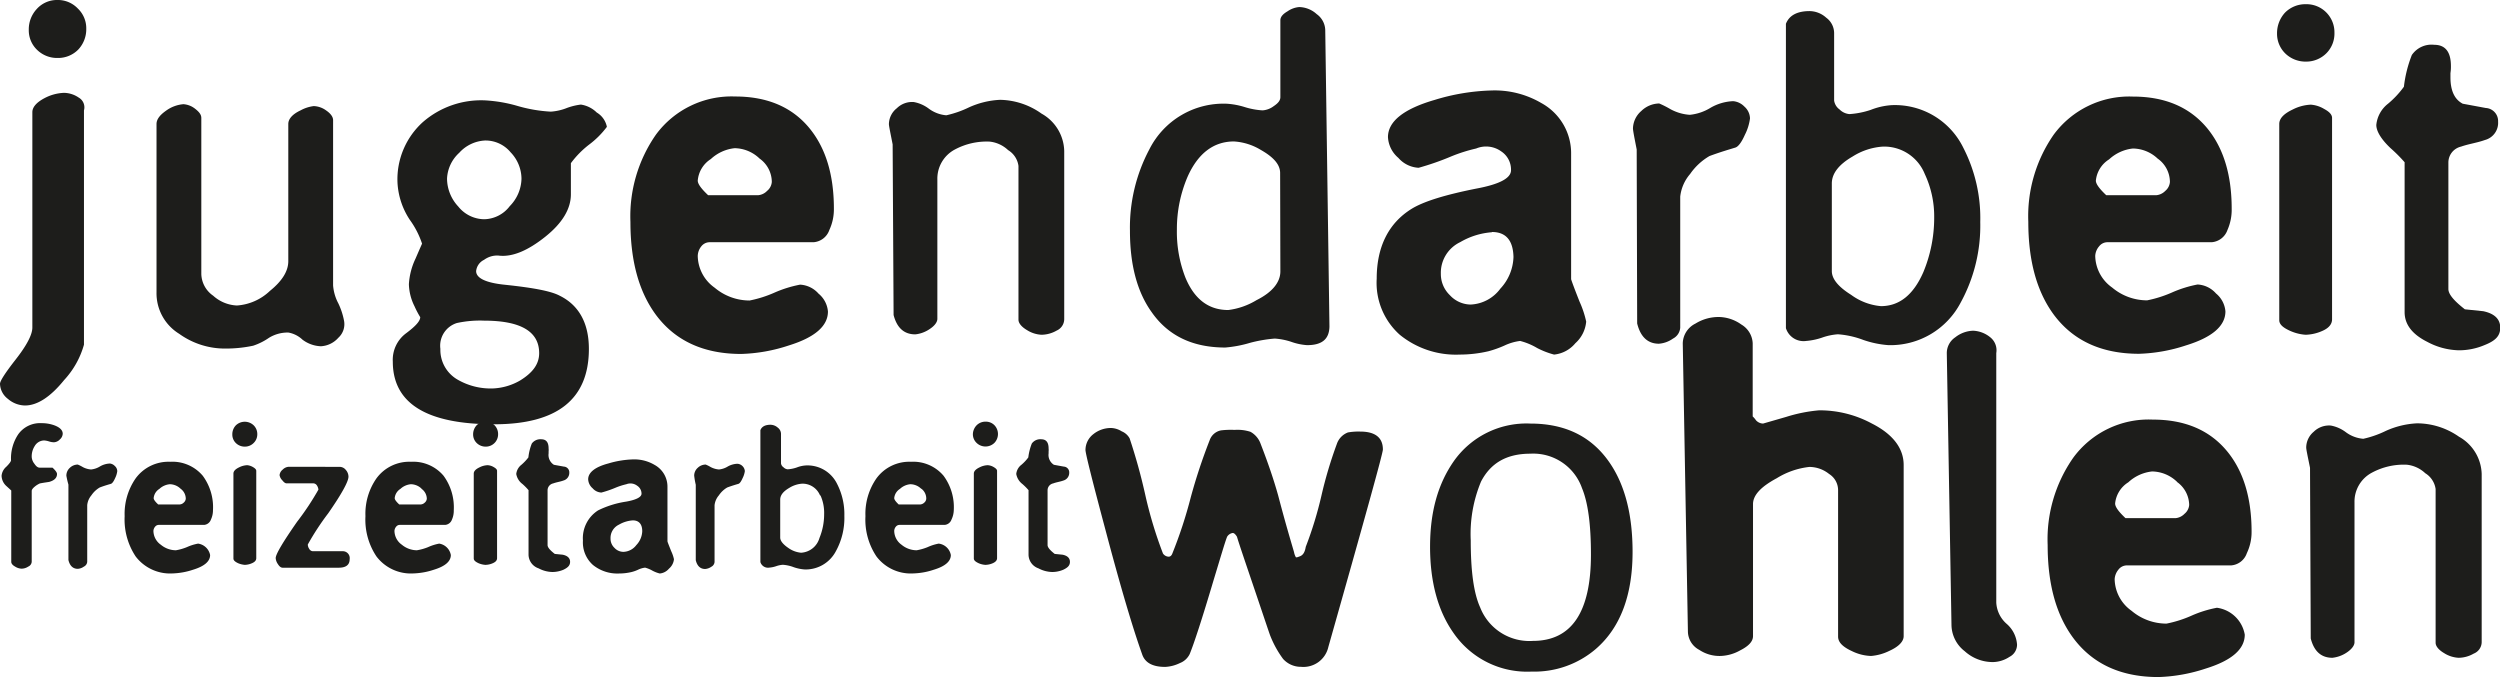
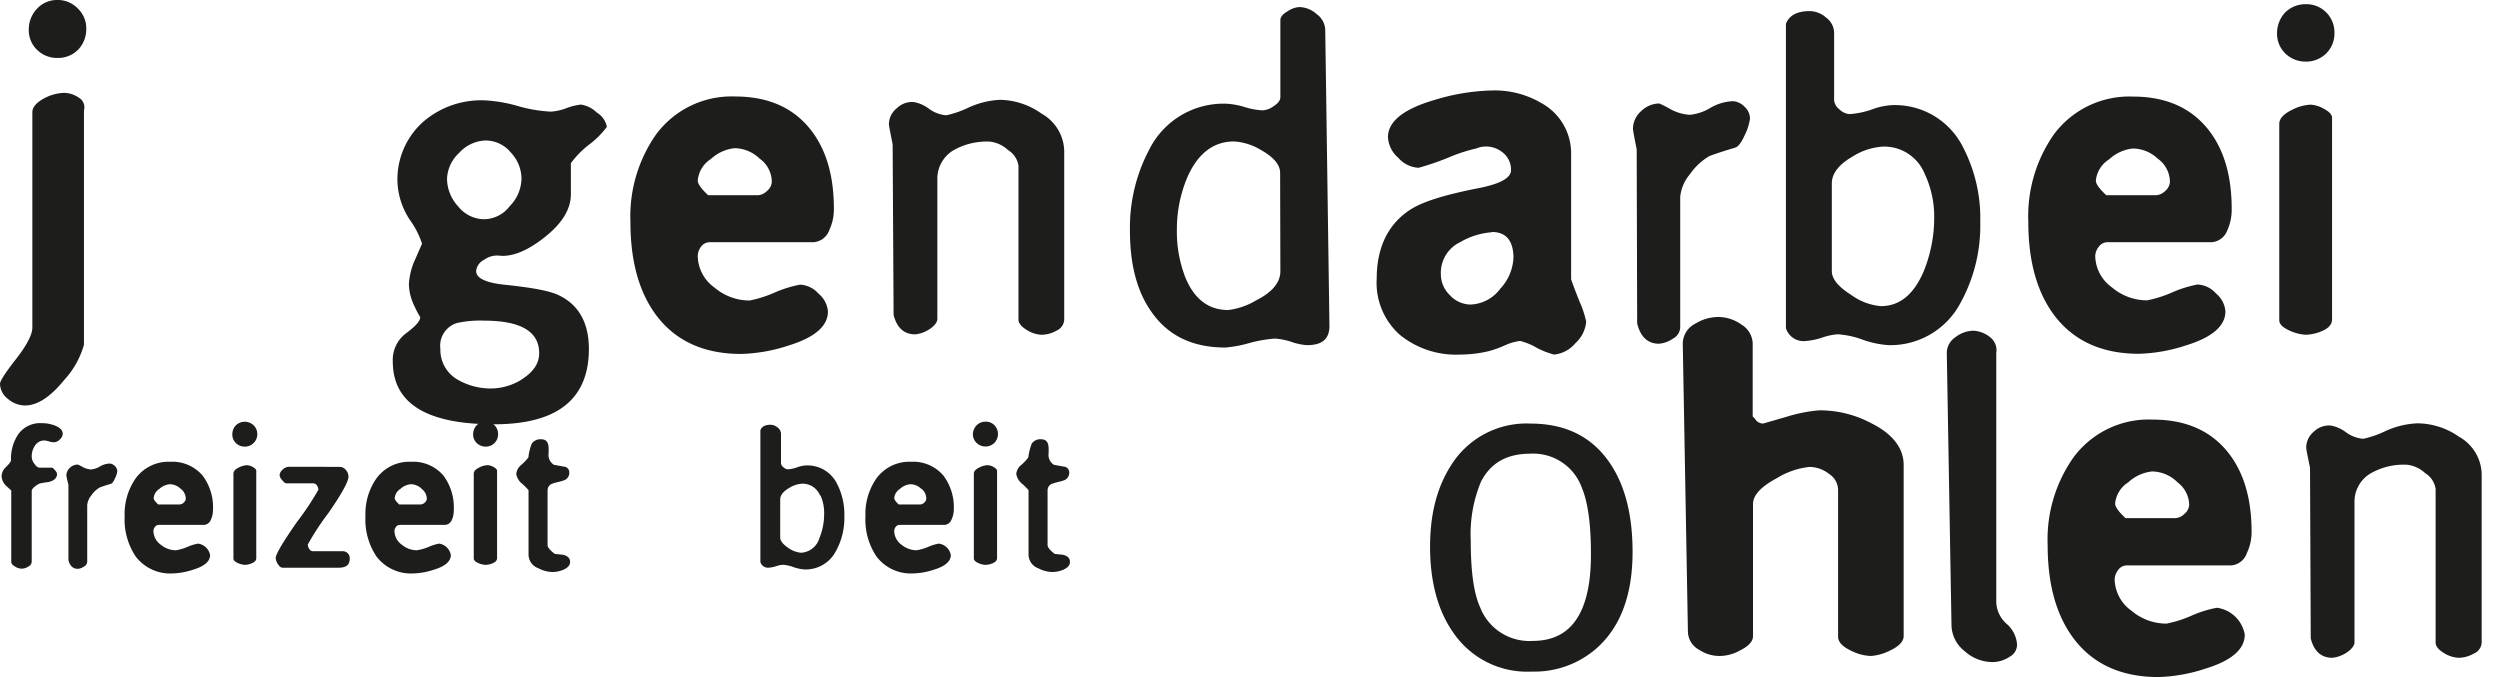
<svg xmlns="http://www.w3.org/2000/svg" viewBox="0 0 315.3 85.41">
  <defs>
    <style>.a{fill:#1d1d1b;}</style>
  </defs>
  <title>logo-jaw</title>
  <path class="a" d="M9.93,12.31a1.41,1.41,0,0,1,.66,1.61V43.47a10.86,10.86,0,0,1-2.5,4.46c-1.73,2.14-3.39,3.21-4.94,3.21A3.37,3.37,0,0,1,1,50.31a2.48,2.48,0,0,1-1-1.9c0-.36.65-1.37,2-3.1s2.08-3.09,2.08-4V14.15c0-.65.54-1.25,1.55-1.78a5.7,5.7,0,0,1,2.44-.66A3.36,3.36,0,0,1,9.93,12.31ZM4.64,1.13A3.42,3.42,0,0,1,7.25,0,3.46,3.46,0,0,1,9.81,1.07a3.44,3.44,0,0,1,1.07,2.56,3.74,3.74,0,0,1-1,2.61A3.55,3.55,0,0,1,7.25,7.31a3.6,3.6,0,0,1-2.55-1A3.41,3.41,0,0,1,3.63,3.75,3.77,3.77,0,0,1,4.64,1.13Z" />
-   <path class="a" d="M24.56,13.68c.54.41.83.77.83,1.19V34.55a3.43,3.43,0,0,0,1.49,2.74,4.77,4.77,0,0,0,3,1.24,6.68,6.68,0,0,0,4.16-1.84q2.32-1.87,2.32-3.75V15.64c0-.65.54-1.25,1.55-1.72a4.57,4.57,0,0,1,1.67-.54,2.82,2.82,0,0,1,1.54.54c.6.41.89.83.89,1.24V36a5.76,5.76,0,0,0,.66,2.26,8.92,8.92,0,0,1,.71,2.14,2.31,2.31,0,0,1-.71,2.2,3.15,3.15,0,0,1-2.2,1.07,4.11,4.11,0,0,1-2.32-.83,3.44,3.44,0,0,0-1.79-.9,4.5,4.5,0,0,0-2.43.66,7.77,7.77,0,0,1-2,1,16.4,16.4,0,0,1-3.44.36A9.86,9.86,0,0,1,22.6,42.1a6,6,0,0,1-2.86-5.23V15.64c0-.59.42-1.13,1.19-1.67a4.32,4.32,0,0,1,2.2-.83A2.67,2.67,0,0,1,24.56,13.68Z" />
  <path class="a" d="M74.27,18.26A11.77,11.77,0,0,0,72,20.58V24.5c0,1.84-1.07,3.63-3.22,5.35s-4.16,2.62-5.94,2.38a2.8,2.8,0,0,0-1.79.54,1.78,1.78,0,0,0-1,1.42c0,.9,1.25,1.49,3.69,1.73,3.39.36,5.71.77,6.84,1.37C73,38.48,74.27,40.74,74.27,44c0,6.36-4,9.51-11.95,9.51-8.5,0-12.78-2.62-12.78-7.91A4.17,4.17,0,0,1,51.26,42C52.39,41.15,53,40.5,53,40a11.31,11.31,0,0,1-.72-1.37,6.54,6.54,0,0,1-.71-2.79,8.64,8.64,0,0,1,.83-3.21c.54-1.25.83-1.9.83-1.9a11,11,0,0,0-1.54-3A9.33,9.33,0,0,1,50.13,23a9.72,9.72,0,0,1,3.21-7.61,11.19,11.19,0,0,1,7.85-2.73,18.15,18.15,0,0,1,4.11.71,18.39,18.39,0,0,0,4.16.71,6.63,6.63,0,0,0,1.9-.41,7.68,7.68,0,0,1,1.9-.48,3.6,3.6,0,0,1,2,1A2.71,2.71,0,0,1,76.54,16,11.15,11.15,0,0,1,74.27,18.26ZM61.07,40.44a13.7,13.7,0,0,0-3.45.3A3,3,0,0,0,55.54,44a4.32,4.32,0,0,0,2.14,3.86,8.32,8.32,0,0,0,4.52,1.13,7.44,7.44,0,0,0,3.39-1C67.2,47,68,45.91,68,44.54Q68,40.45,61.07,40.44ZM64.4,19.21a4.11,4.11,0,0,0-3.21-1.49,4.69,4.69,0,0,0-3.27,1.55,4.68,4.68,0,0,0-1.54,3.27,5.21,5.21,0,0,0,1.42,3.51,4.24,4.24,0,0,0,3.27,1.6A4.14,4.14,0,0,0,64.29,26a5.09,5.09,0,0,0,1.48-3.45A4.85,4.85,0,0,0,64.4,19.21Z" />
  <path class="a" d="M104.6,29a2.29,2.29,0,0,1-2,1.55H89.44a1.34,1.34,0,0,0-1,.53A2,2,0,0,0,88,32.29a5,5,0,0,0,2.14,4,6.83,6.83,0,0,0,4.4,1.61,14.74,14.74,0,0,0,3.15-1,15,15,0,0,1,3.22-1,3.33,3.33,0,0,1,2.32,1.13,3.27,3.27,0,0,1,1.19,2.26c0,1.84-1.67,3.27-4.94,4.28a20.79,20.79,0,0,1-6,1.07c-4.75,0-8.32-1.66-10.76-4.94-2.14-2.91-3.21-6.78-3.21-11.71a18,18,0,0,1,3.21-11,11.84,11.84,0,0,1,10-4.82c4.1,0,7.26,1.37,9.45,4.1,2,2.5,3,5.83,3,10.05A6.18,6.18,0,0,1,104.6,29Zm-8.8-9a4.62,4.62,0,0,0-3.15-1.31,5.22,5.22,0,0,0-3,1.37A3.57,3.57,0,0,0,88,22.78c0,.41.42,1,1.31,1.84h6.3a1.76,1.76,0,0,0,1.13-.54,1.61,1.61,0,0,0,.6-1.13A3.63,3.63,0,0,0,95.8,20Z" />
  <path class="a" d="M131.36,14.33a5.55,5.55,0,0,1,2.86,4.7V40.26a1.59,1.59,0,0,1-.95,1.43,3.94,3.94,0,0,1-1.91.53,3.76,3.76,0,0,1-1.84-.59c-.71-.42-1.07-.89-1.07-1.31V20.93a2.76,2.76,0,0,0-1.31-2,4,4,0,0,0-2.32-1.07,8.5,8.5,0,0,0-4.4,1,4.15,4.15,0,0,0-2.2,3.75v17.6c0,.42-.35.89-1,1.31a3.93,3.93,0,0,1-1.78.65c-1.43,0-2.32-.83-2.74-2.44l-.12-21.52c-.29-1.49-.47-2.32-.47-2.56a2.59,2.59,0,0,1,1-2,2.74,2.74,0,0,1,2.14-.78,4.46,4.46,0,0,1,1.9.84,4.29,4.29,0,0,0,2.2.83,13,13,0,0,0,2.86-1,10.69,10.69,0,0,1,3.92-.95A9.26,9.26,0,0,1,131.36,14.33Z" />
  <path class="a" d="M164.85,43.53a7.38,7.38,0,0,1-2-.42,8.38,8.38,0,0,0-2.08-.41,17.8,17.8,0,0,0-3.09.53,15.17,15.17,0,0,1-3.15.6q-6.17,0-9.28-4.46c-1.84-2.56-2.74-6-2.74-10.23a21,21,0,0,1,2.44-10.29,10.47,10.47,0,0,1,9.76-5.77,9.61,9.61,0,0,1,2.26.42,9.52,9.52,0,0,0,2.26.42,2.64,2.64,0,0,0,1.42-.54c.54-.36.83-.71.83-1.13V2.56c0-.42.3-.78.9-1.13a3,3,0,0,1,1.48-.54,3.38,3.38,0,0,1,2.2.89,2.56,2.56,0,0,1,1.08,2l.53,37.4C167.64,42.76,166.75,43.53,164.85,43.53Zm-3.4-21.71c0-1.07-.83-2-2.43-2.91a7.41,7.41,0,0,0-3.39-1.07c-2.56,0-4.52,1.49-5.83,4.4a16.7,16.7,0,0,0-1.37,6.66A15.9,15.9,0,0,0,149.5,35c1.13,2.73,2.92,4.1,5.41,4.1a9,9,0,0,0,3.57-1.25c2-1,3-2.26,3-3.63Z" />
  <path class="a" d="M198.68,43.29A4,4,0,0,1,196,44.72a10.48,10.48,0,0,1-2.14-.83,8.15,8.15,0,0,0-2.14-.89,6.59,6.59,0,0,0-2,.59,13.57,13.57,0,0,1-2,.71,16.07,16.07,0,0,1-3.63.42,11.2,11.2,0,0,1-7.55-2.5,8.77,8.77,0,0,1-2.91-7.07c0-4,1.48-7,4.4-8.81,1.54-.95,4.28-1.78,8.14-2.55,2.92-.54,4.4-1.31,4.4-2.32a2.76,2.76,0,0,0-1.24-2.38,3.26,3.26,0,0,0-3.16-.36,19.93,19.93,0,0,0-3.15,1,33.84,33.84,0,0,1-4.1,1.43,3.63,3.63,0,0,1-2.56-1.25,3.69,3.69,0,0,1-1.31-2.61c0-2,2-3.57,5.89-4.7a26.71,26.71,0,0,1,7.2-1.19A11.61,11.61,0,0,1,194.4,13a7.21,7.21,0,0,1,3.75,6.43V35.21c.06.23.41,1.18,1.07,2.85a12.4,12.4,0,0,1,.83,2.5A4.14,4.14,0,0,1,198.68,43.29Zm-10.52-14a9.26,9.26,0,0,0-4,1.25,4.28,4.28,0,0,0-2.44,4,3.68,3.68,0,0,0,1.13,2.68,3.61,3.61,0,0,0,2.62,1.19,4.92,4.92,0,0,0,3.75-2,6.11,6.11,0,0,0,1.66-4C190.83,30.33,189.94,29.26,188.16,29.26Z" />
  <path class="a" d="M220,13.44a2.06,2.06,0,0,1,.71,1.49,6.33,6.33,0,0,1-.65,2.08c-.42.95-.83,1.48-1.19,1.6-.77.24-1.84.54-3.27,1.07a7.66,7.66,0,0,0-2.44,2.26,5.23,5.23,0,0,0-1.25,2.86V41.33A1.68,1.68,0,0,1,211,42.7a3.51,3.51,0,0,1-1.78.65c-1.37,0-2.32-.83-2.74-2.56l-.06-21.94c-.29-1.49-.47-2.38-.47-2.67A3,3,0,0,1,207,14a3.31,3.31,0,0,1,2.26-.95,12.77,12.77,0,0,1,1.42.72,5.88,5.88,0,0,0,2.44.71,6.16,6.16,0,0,0,2.62-.89,6.17,6.17,0,0,1,2.85-.83A2.23,2.23,0,0,1,220,13.44Z" />
  <path class="a" d="M247.27,38.18a10,10,0,0,1-9.1,5.35,12.46,12.46,0,0,1-3.15-.65,11.26,11.26,0,0,0-3.22-.72,7.55,7.55,0,0,0-2,.42,8.26,8.26,0,0,1-2,.42,2.33,2.33,0,0,1-2.56-1.61V3c.42-1.07,1.43-1.6,3-1.6a3.18,3.18,0,0,1,2.08.83,2.42,2.42,0,0,1,1,2v8.45A1.67,1.67,0,0,0,232,13.8a2,2,0,0,0,1.25.59,10.57,10.57,0,0,0,2.68-.53,8.72,8.72,0,0,1,2.67-.6,9.6,9.6,0,0,1,9,5.35,19.4,19.4,0,0,1,2.15,9.4A20.2,20.2,0,0,1,247.27,38.18Zm-4.52-16.24a5.51,5.51,0,0,0-5.29-3.45,8.12,8.12,0,0,0-3.81,1.25c-1.73,1-2.62,2.14-2.62,3.39V34.19c0,1,.84,2,2.44,3a7.44,7.44,0,0,0,3.75,1.42c2.32,0,4.1-1.42,5.35-4.28a17.88,17.88,0,0,0,1.37-6.9A12.59,12.59,0,0,0,242.75,21.94Z" />
  <path class="a" d="M280.93,29a2.3,2.3,0,0,1-2,1.55h-13.2a1.34,1.34,0,0,0-1,.53,2,2,0,0,0-.48,1.19,5,5,0,0,0,2.14,4,6.84,6.84,0,0,0,4.41,1.61,15.1,15.1,0,0,0,3.15-1,14.79,14.79,0,0,1,3.21-1,3.33,3.33,0,0,1,2.32,1.13,3.27,3.27,0,0,1,1.19,2.26c0,1.84-1.67,3.27-4.94,4.28a20.79,20.79,0,0,1-5.95,1.07c-4.75,0-8.32-1.66-10.76-4.94-2.14-2.91-3.21-6.78-3.21-11.71A18,18,0,0,1,259,17a11.84,11.84,0,0,1,10-4.82q6.15,0,9.46,4.1c2,2.5,3,5.83,3,10.05A6.31,6.31,0,0,1,280.93,29Zm-8.81-9A4.62,4.62,0,0,0,269,18.73a5.22,5.22,0,0,0-3,1.37,3.57,3.57,0,0,0-1.67,2.68c0,.41.42,1,1.31,1.84h6.31a1.8,1.8,0,0,0,1.13-.54,1.63,1.63,0,0,0,.59-1.13A3.63,3.63,0,0,0,272.12,20Z" />
  <path class="a" d="M288.18,1.6A3.61,3.61,0,0,1,290.8.53a3.51,3.51,0,0,1,2.55,1,3.55,3.55,0,0,1,1.07,2.61,3.52,3.52,0,0,1-1,2.56,3.59,3.59,0,0,1-2.61,1.07,3.67,3.67,0,0,1-2.56-1,3.47,3.47,0,0,1-1.07-2.56A3.83,3.83,0,0,1,288.18,1.6Zm4.94,12.14c.65.35,1,.71,1,1.13V40.26c0,.59-.36,1.07-1.13,1.43a5.54,5.54,0,0,1-2.2.53,5.72,5.72,0,0,1-1.91-.47c-.95-.42-1.42-.84-1.42-1.37V15.64c0-.71.59-1.31,1.72-1.84a5.51,5.51,0,0,1,2.26-.6A3.79,3.79,0,0,1,293.12,13.74Z" />
-   <path class="a" d="M309.11,8.33a5.13,5.13,0,0,1-.06.89v.53c0,1.73.54,2.8,1.55,3.33l2.91.54a1.65,1.65,0,0,1,1.55,1.72,2.24,2.24,0,0,1-1.67,2.32c-1,.36-2,.48-3,.83a2.06,2.06,0,0,0-1.6,2V36.45c0,.66.71,1.49,2.08,2.56l2.32.24c1.42.3,2.14,1,2.14,2.08s-.66,1.67-2,2.2a8.29,8.29,0,0,1-3.21.65,8.81,8.81,0,0,1-4-1.07q-2.85-1.43-2.85-3.74V20.46a19.56,19.56,0,0,0-1.79-1.79c-1.19-1.13-1.78-2.14-1.78-2.91a3.87,3.87,0,0,1,1.48-2.68,11.86,11.86,0,0,0,2-2.14,15.87,15.87,0,0,1,1-4A3,3,0,0,1,307,5.65C308.4,5.65,309.11,6.54,309.11,8.33Z" />
-   <path class="a" d="M167.53,81.6a3.22,3.22,0,0,1-3.45,2.5,3,3,0,0,1-2.26-1,12.83,12.83,0,0,1-1.61-2.91c-.12-.3-.77-2.26-2-5.89s-2-5.89-2.2-6.6c-.18-.3-.36-.48-.54-.48a1,1,0,0,0-.71.48c-.3.77-.83,2.61-1.72,5.53-1.43,4.81-2.44,7.91-3,9.27a2.29,2.29,0,0,1-1.24,1.13,4.7,4.7,0,0,1-1.85.48c-1.6,0-2.56-.54-2.91-1.61-1.19-3.33-2.74-8.56-4.64-15.75-1.67-6.25-2.5-9.58-2.5-10a2.53,2.53,0,0,1,1-2,3.52,3.52,0,0,1,2.26-.77,2.69,2.69,0,0,1,1.31.42,2,2,0,0,1,1,.89,71.75,71.75,0,0,1,2,7.25,52.84,52.84,0,0,0,2.2,7.26.91.91,0,0,0,.72.41c.18,0,.36-.11.47-.41a56.71,56.71,0,0,0,2.32-7.08,69.43,69.43,0,0,1,2.38-7.19,1.89,1.89,0,0,1,1.43-1.25,10.12,10.12,0,0,1,1.72-.06,5.23,5.23,0,0,1,2,.24A2.81,2.81,0,0,1,159,56c.95,2.44,1.67,4.58,2.2,6.48.95,3.63,1.67,6,2,7.14a2.13,2.13,0,0,0,.23.65c.06.06.24,0,.54-.12s.59-.41.71-1.18a47.66,47.66,0,0,0,2-6.55A53.17,53.17,0,0,1,168.6,56,2.36,2.36,0,0,1,170,54.54a7.6,7.6,0,0,1,1.55-.11c1.9,0,2.86.77,2.86,2.26C174.43,57.1,172.11,65.43,167.53,81.6Z" />
  <path class="a" d="M183.35,58.17A11.2,11.2,0,0,1,193,53.42c4.46,0,7.79,1.66,10.05,5,1.9,2.8,2.85,6.54,2.85,11.18,0,5.47-1.54,9.57-4.64,12.25a11.89,11.89,0,0,1-8.08,2.85,11.27,11.27,0,0,1-9.82-4.81c-2-2.8-3-6.48-3-10.94S181.38,61,183.35,58.17Zm3.44,2.56a17.18,17.18,0,0,0-1.3,7.43c0,3.75.35,6.6,1.19,8.45a6.66,6.66,0,0,0,6.65,4.22q7.32,0,7.32-10.88c0-3.75-.36-6.54-1.13-8.39A6.51,6.51,0,0,0,193,57.22C190,57.22,188,58.41,186.79,60.73Z" />
  <path class="a" d="M219.62,40.93a2.89,2.89,0,0,1,1.43,2.37v9.22a2.91,2.91,0,0,1,.41.48,1.25,1.25,0,0,0,.9.42l2.91-.84a19.22,19.22,0,0,1,4.16-.83,13.88,13.88,0,0,1,6.66,1.67c2.68,1.36,4,3.15,4,5.23V80.23c0,.66-.6,1.31-1.79,1.85a6.38,6.38,0,0,1-2.32.65,5.85,5.85,0,0,1-2.37-.59c-1.19-.54-1.79-1.13-1.79-1.85V61.86a2.41,2.41,0,0,0-1.13-2.08,4,4,0,0,0-2.5-.89,9.83,9.83,0,0,0-4.1,1.42c-2,1.07-3,2.14-3,3.27V80.23c0,.66-.54,1.25-1.61,1.79a5.39,5.39,0,0,1-2.49.71,4.59,4.59,0,0,1-2.68-.77,2.66,2.66,0,0,1-1.43-2.26l-.65-36.4a2.86,2.86,0,0,1,1.6-2.49,5.54,5.54,0,0,1,3-.83A5,5,0,0,1,219.62,40.93Z" />
  <path class="a" d="M251,42.53a2.09,2.09,0,0,1,.77,2V76a3.83,3.83,0,0,0,1.31,2.68,3.8,3.8,0,0,1,1.31,2.62,1.73,1.73,0,0,1-.95,1.54,3.9,3.9,0,0,1-2.08.66,5.26,5.26,0,0,1-3.57-1.37,4.25,4.25,0,0,1-1.67-3.33l-.59-34.26a2.4,2.4,0,0,1,1.07-2,3.82,3.82,0,0,1,2.26-.83A3.66,3.66,0,0,1,251,42.53Z" />
  <path class="a" d="M283.37,69.77a2.28,2.28,0,0,1-2,1.54h-13.2a1.34,1.34,0,0,0-1,.54,2.07,2.07,0,0,0-.47,1.19,5,5,0,0,0,2.14,4,6.81,6.81,0,0,0,4.4,1.61,14.74,14.74,0,0,0,3.15-1,14.52,14.52,0,0,1,3.21-1,4.13,4.13,0,0,1,3.51,3.39c0,1.84-1.66,3.27-4.93,4.28a20.85,20.85,0,0,1-5.95,1.07c-4.76,0-8.33-1.67-10.76-4.94-2.15-2.91-3.22-6.78-3.22-11.71a17.94,17.94,0,0,1,3.22-11,11.79,11.79,0,0,1,10.05-4.82q6.15,0,9.45,4.1c2,2.5,3,5.83,3,10.05A6.19,6.19,0,0,1,283.37,69.77Zm-8.8-9a4.62,4.62,0,0,0-3.15-1.31,5.22,5.22,0,0,0-3,1.37,3.55,3.55,0,0,0-1.66,2.67c0,.42.41,1,1.31,1.85h6.3a1.78,1.78,0,0,0,1.13-.54,1.61,1.61,0,0,0,.6-1.13A3.63,3.63,0,0,0,274.57,60.79Z" />
  <path class="a" d="M310.13,55.08a5.56,5.56,0,0,1,2.86,4.7V81a1.58,1.58,0,0,1-1,1.43,3.88,3.88,0,0,1-1.9.53,3.73,3.73,0,0,1-1.84-.59c-.72-.42-1.07-.9-1.07-1.31V61.68a2.79,2.79,0,0,0-1.31-2,4,4,0,0,0-2.32-1.07,8.48,8.48,0,0,0-4.4,1,4.13,4.13,0,0,0-2.2,3.75V81c0,.41-.36.89-1,1.31a4,4,0,0,1-1.79.65c-1.42,0-2.32-.83-2.73-2.44L291.34,59c-.3-1.48-.48-2.31-.48-2.55a2.61,2.61,0,0,1,.95-2,2.76,2.76,0,0,1,2.15-.78,4.51,4.51,0,0,1,1.9.84,4.26,4.26,0,0,0,2.2.83,12.8,12.8,0,0,0,2.85-1,10.78,10.78,0,0,1,3.93-.95A9.26,9.26,0,0,1,310.13,55.08Z" />
  <path class="a" d="M6.85,53.64c.7.26,1.06.62,1.06,1.06a1,1,0,0,1-.36.72,1.08,1.08,0,0,1-.75.36,2,2,0,0,1-.59-.1,2.83,2.83,0,0,0-.62-.13,1.4,1.4,0,0,0-1.21.7A2.42,2.42,0,0,0,4,57.64a1.51,1.51,0,0,0,.34.85c.23.34.43.49.67.49H6.62c.39.36.57.62.57.8,0,.49-.34.82-1,1-.38.06-.77.11-1.16.19a2.8,2.8,0,0,0-.62.38c-.28.23-.41.41-.41.57v8.92a.71.71,0,0,1-.44.62,1.54,1.54,0,0,1-.85.26,1.62,1.62,0,0,1-.8-.26c-.33-.18-.49-.39-.49-.6v-9l-.59-.54A1.8,1.8,0,0,1,.2,60a1.7,1.7,0,0,1,.59-1.13c.39-.39.6-.67.6-.83a5.48,5.48,0,0,1,.9-3.25,3.37,3.37,0,0,1,2.94-1.42A4.65,4.65,0,0,1,6.85,53.64Z" />
  <path class="a" d="M14.48,58.77a.9.9,0,0,1,.31.65,2.75,2.75,0,0,1-.28.9c-.18.41-.36.65-.52.7-.33.1-.8.23-1.41.46a3.24,3.24,0,0,0-1.06,1A2.26,2.26,0,0,0,11,63.7v7.16a.74.74,0,0,1-.42.6,1.49,1.49,0,0,1-.77.28c-.59,0-1-.36-1.18-1.11l0-9.51A11.11,11.11,0,0,1,8.37,60,1.33,1.33,0,0,1,8.81,59a1.46,1.46,0,0,1,1-.41,4.77,4.77,0,0,1,.62.31,2.56,2.56,0,0,0,1.06.31,2.64,2.64,0,0,0,1.13-.39,2.67,2.67,0,0,1,1.24-.36A1,1,0,0,1,14.48,58.77Z" />
  <path class="a" d="M26.6,65.53a1,1,0,0,1-.85.67H20a.59.59,0,0,0-.44.23.89.89,0,0,0-.21.52,2.16,2.16,0,0,0,.93,1.75,3,3,0,0,0,1.91.7A6.5,6.5,0,0,0,23.58,69a6.11,6.11,0,0,1,1.4-.44A1.8,1.8,0,0,1,26.5,70c0,.8-.73,1.42-2.14,1.85a9,9,0,0,1-2.58.47,5.46,5.46,0,0,1-4.67-2.14,8.41,8.41,0,0,1-1.39-5.08,7.86,7.86,0,0,1,1.39-4.77,5.13,5.13,0,0,1,4.36-2.09A5,5,0,0,1,25.57,60a6.68,6.68,0,0,1,1.29,4.36A2.75,2.75,0,0,1,26.6,65.53Zm-3.82-3.89a2,2,0,0,0-1.36-.57,2.23,2.23,0,0,0-1.32.59,1.54,1.54,0,0,0-.72,1.16c0,.18.18.44.57.8h2.73a.78.78,0,0,0,.49-.23.72.72,0,0,0,.26-.49A1.57,1.57,0,0,0,22.78,61.64Z" />
  <path class="a" d="M29.75,53.64a1.62,1.62,0,0,1,2.24,0,1.54,1.54,0,0,1,.46,1.13A1.51,1.51,0,0,1,32,55.86a1.55,1.55,0,0,1-1.13.47,1.6,1.6,0,0,1-1.11-.44,1.49,1.49,0,0,1-.46-1.11A1.63,1.63,0,0,1,29.75,53.64Zm2.14,5.26c.28.16.43.31.43.49v11c0,.26-.15.46-.49.62a2.39,2.39,0,0,1-.95.23,2.65,2.65,0,0,1-.83-.2c-.41-.19-.61-.37-.61-.6V59.73c0-.31.25-.57.74-.8a2.46,2.46,0,0,1,1-.26A1.76,1.76,0,0,1,31.89,58.9Z" />
  <path class="a" d="M42.84,58.88a1,1,0,0,1,.77.38,1.31,1.31,0,0,1,.34.85c0,.62-.85,2.17-2.55,4.62a33.1,33.1,0,0,0-2.58,3.94,1,1,0,0,0,.18.55.55.55,0,0,0,.44.3l3.84,0a.87.87,0,0,1,.82,1c0,.72-.46,1.08-1.39,1.08H35.65c-.21,0-.41-.15-.59-.44a1.51,1.51,0,0,1-.29-.77c0-.49.9-2,2.68-4.56a34.14,34.14,0,0,0,2.71-4.08,1.16,1.16,0,0,0-.18-.51.57.57,0,0,0-.44-.28h-3.4q-.24,0-.54-.39a1.15,1.15,0,0,1-.34-.65,1,1,0,0,1,.39-.69,1.19,1.19,0,0,1,.75-.36Z" />
  <path class="a" d="M57,65.53a1,1,0,0,1-.85.67H50.39a.57.57,0,0,0-.43.23.89.89,0,0,0-.21.52,2.16,2.16,0,0,0,.93,1.75,3,3,0,0,0,1.9.7A6.51,6.51,0,0,0,54,69a6.09,6.09,0,0,1,1.39-.44A1.77,1.77,0,0,1,56.86,70c0,.8-.72,1.42-2.13,1.85a9,9,0,0,1-2.58.47,5.45,5.45,0,0,1-4.67-2.14,8.34,8.34,0,0,1-1.39-5.08,7.8,7.8,0,0,1,1.39-4.77,5.13,5.13,0,0,1,4.36-2.09A5,5,0,0,1,55.94,60a6.74,6.74,0,0,1,1.29,4.36A2.75,2.75,0,0,1,57,65.53Zm-3.82-3.89a2,2,0,0,0-1.36-.57,2.23,2.23,0,0,0-1.32.59,1.54,1.54,0,0,0-.72,1.16c0,.18.18.44.57.8h2.73a.8.8,0,0,0,.49-.23.72.72,0,0,0,.26-.49A1.57,1.57,0,0,0,53.15,61.64Z" />
  <path class="a" d="M60.11,53.64a1.56,1.56,0,0,1,1.14-.46,1.52,1.52,0,0,1,1.11.44,1.58,1.58,0,0,1,.46,1.13,1.55,1.55,0,0,1-1.57,1.58,1.6,1.6,0,0,1-1.11-.44,1.5,1.5,0,0,1-.47-1.11A1.67,1.67,0,0,1,60.11,53.64Zm2.14,5.26c.29.16.44.31.44.49v11c0,.26-.15.46-.49.62a2.39,2.39,0,0,1-1,.23,2.65,2.65,0,0,1-.83-.2c-.41-.19-.62-.37-.62-.6V59.73c0-.31.26-.57.75-.8a2.42,2.42,0,0,1,1-.26A1.68,1.68,0,0,1,62.25,58.9Z" />
  <path class="a" d="M69.19,56.56a1.85,1.85,0,0,1,0,.38v.24a1.46,1.46,0,0,0,.67,1.44l1.27.23a.72.72,0,0,1,.67.75,1,1,0,0,1-.73,1c-.43.16-.87.21-1.31.37a.89.89,0,0,0-.7.87v6.91c0,.28.31.65.91,1.11l1,.1c.62.13.93.44.93.9s-.29.73-.85,1a3.63,3.63,0,0,1-1.39.28,3.83,3.83,0,0,1-1.73-.46A1.85,1.85,0,0,1,66.66,70V61.82a7.86,7.86,0,0,0-.77-.78,2,2,0,0,1-.78-1.26,1.7,1.7,0,0,1,.65-1.16,6.13,6.13,0,0,0,.88-.93,6.51,6.51,0,0,1,.43-1.75,1.34,1.34,0,0,1,1.19-.54C68.88,55.4,69.19,55.78,69.19,56.56Z" />
-   <path class="a" d="M84.37,71.72a1.72,1.72,0,0,1-1.16.61,4,4,0,0,1-.93-.36,3.88,3.88,0,0,0-.92-.38,2.85,2.85,0,0,0-.86.25,4.43,4.43,0,0,1-.87.31,6.94,6.94,0,0,1-1.57.18,4.88,4.88,0,0,1-3.28-1.08,3.8,3.8,0,0,1-1.26-3.07,4.16,4.16,0,0,1,1.91-3.81A12,12,0,0,1,79,63.26c1.26-.23,1.91-.57,1.91-1a1.19,1.19,0,0,0-.55-1A1.4,1.4,0,0,0,79,61.07a8.64,8.64,0,0,0-1.37.44,13.28,13.28,0,0,1-1.78.61,1.54,1.54,0,0,1-1.11-.54,1.59,1.59,0,0,1-.56-1.13c0-.85.85-1.55,2.55-2a11.92,11.92,0,0,1,3.12-.51,5,5,0,0,1,2.7.69,3.12,3.12,0,0,1,1.63,2.79v6.83c0,.1.18.52.46,1.24A4.68,4.68,0,0,1,85,70.53,1.79,1.79,0,0,1,84.37,71.72Zm-4.56-6.09a4,4,0,0,0-1.75.54A1.86,1.86,0,0,0,77,67.93a1.58,1.58,0,0,0,.49,1.16,1.54,1.54,0,0,0,1.13.51,2.12,2.12,0,0,0,1.63-.85A2.67,2.67,0,0,0,81,67C81,66.1,80.58,65.63,79.81,65.63Z" />
-   <path class="a" d="M93.63,58.77a1,1,0,0,1,.31.65,2.84,2.84,0,0,1-.29.9c-.18.41-.36.65-.51.7-.34.1-.8.23-1.42.46a3.24,3.24,0,0,0-1.06,1,2.26,2.26,0,0,0-.54,1.24v7.16a.74.74,0,0,1-.41.6,1.52,1.52,0,0,1-.78.28c-.59,0-1-.36-1.18-1.11l0-9.51a9.91,9.91,0,0,1-.2-1.16A1.32,1.32,0,0,1,88,59a1.46,1.46,0,0,1,1-.41,4.13,4.13,0,0,1,.62.31,2.65,2.65,0,0,0,1.06.31,2.6,2.6,0,0,0,1.13-.39A2.7,2.7,0,0,1,93,58.49,1,1,0,0,1,93.63,58.77Z" />
  <path class="a" d="M105.43,69.5a4.3,4.3,0,0,1-3.94,2.32,5.37,5.37,0,0,1-1.37-.28,4.78,4.78,0,0,0-1.39-.31,3.25,3.25,0,0,0-.85.18,3.55,3.55,0,0,1-.88.18,1,1,0,0,1-1.1-.7V54.26c.17-.46.61-.69,1.28-.69a1.42,1.42,0,0,1,.91.36,1,1,0,0,1,.41.85v3.66a.7.7,0,0,0,.31.49.84.84,0,0,0,.54.26,4.37,4.37,0,0,0,1.16-.24,3.77,3.77,0,0,1,1.16-.25A4.15,4.15,0,0,1,105.56,61a8.38,8.38,0,0,1,.93,4.07A8.67,8.67,0,0,1,105.43,69.5Zm-2-7A2.38,2.38,0,0,0,101.18,61a3.51,3.51,0,0,0-1.65.54c-.75.44-1.13.92-1.13,1.47v4.79c0,.41.36.85,1,1.29a3.27,3.27,0,0,0,1.63.62,2.56,2.56,0,0,0,2.32-1.86,7.85,7.85,0,0,0,.59-3A5.39,5.39,0,0,0,103.47,62.46Z" />
  <path class="a" d="M120,65.53a1,1,0,0,1-.86.67h-5.72a.6.6,0,0,0-.44.23.87.87,0,0,0-.2.52,2.17,2.17,0,0,0,.92,1.75,3,3,0,0,0,1.91.7A6.7,6.7,0,0,0,117,69a5.94,5.94,0,0,1,1.39-.44A1.77,1.77,0,0,1,119.92,70c0,.8-.72,1.42-2.14,1.85a8.91,8.91,0,0,1-2.58.47,5.43,5.43,0,0,1-4.66-2.14,8.34,8.34,0,0,1-1.39-5.08,7.8,7.8,0,0,1,1.39-4.77,5.13,5.13,0,0,1,4.36-2.09A5,5,0,0,1,119,60a6.68,6.68,0,0,1,1.29,4.36A2.89,2.89,0,0,1,120,65.53Zm-3.82-3.89a2,2,0,0,0-1.37-.57,2.21,2.21,0,0,0-1.31.59,1.54,1.54,0,0,0-.72,1.16c0,.18.18.44.56.8h2.74a.83.83,0,0,0,.49-.23.7.7,0,0,0,.25-.49A1.56,1.56,0,0,0,116.21,61.64Z" />
  <path class="a" d="M123.17,53.64a1.56,1.56,0,0,1,1.13-.46,1.51,1.51,0,0,1,1.11.44,1.61,1.61,0,0,1,0,2.24,1.61,1.61,0,0,1-2.24,0,1.5,1.5,0,0,1-.47-1.11A1.67,1.67,0,0,1,123.17,53.64Zm2.14,5.26c.28.16.44.31.44.49v11c0,.26-.16.46-.49.62a2.44,2.44,0,0,1-1,.23,2.54,2.54,0,0,1-.82-.2c-.41-.19-.62-.37-.62-.6V59.73c0-.31.26-.57.75-.8a2.42,2.42,0,0,1,1-.26A1.68,1.68,0,0,1,125.31,58.9Z" />
  <path class="a" d="M132.25,56.56a1.85,1.85,0,0,1,0,.38v.24a1.46,1.46,0,0,0,.67,1.44l1.26.23a.72.72,0,0,1,.67.75,1,1,0,0,1-.72,1c-.44.16-.88.21-1.31.37a.88.88,0,0,0-.7.87v6.91c0,.28.31.65.9,1.11l1,.1c.62.13.92.44.92.9s-.28.73-.85,1a3.59,3.59,0,0,1-1.39.28,3.86,3.86,0,0,1-1.73-.46A1.85,1.85,0,0,1,129.72,70V61.82a7.45,7.45,0,0,0-.78-.78,2.05,2.05,0,0,1-.77-1.26,1.66,1.66,0,0,1,.65-1.16,5.33,5.33,0,0,0,.87-.93,7,7,0,0,1,.44-1.75,1.32,1.32,0,0,1,1.19-.54C131.93,55.4,132.25,55.78,132.25,56.56Z" />
</svg>